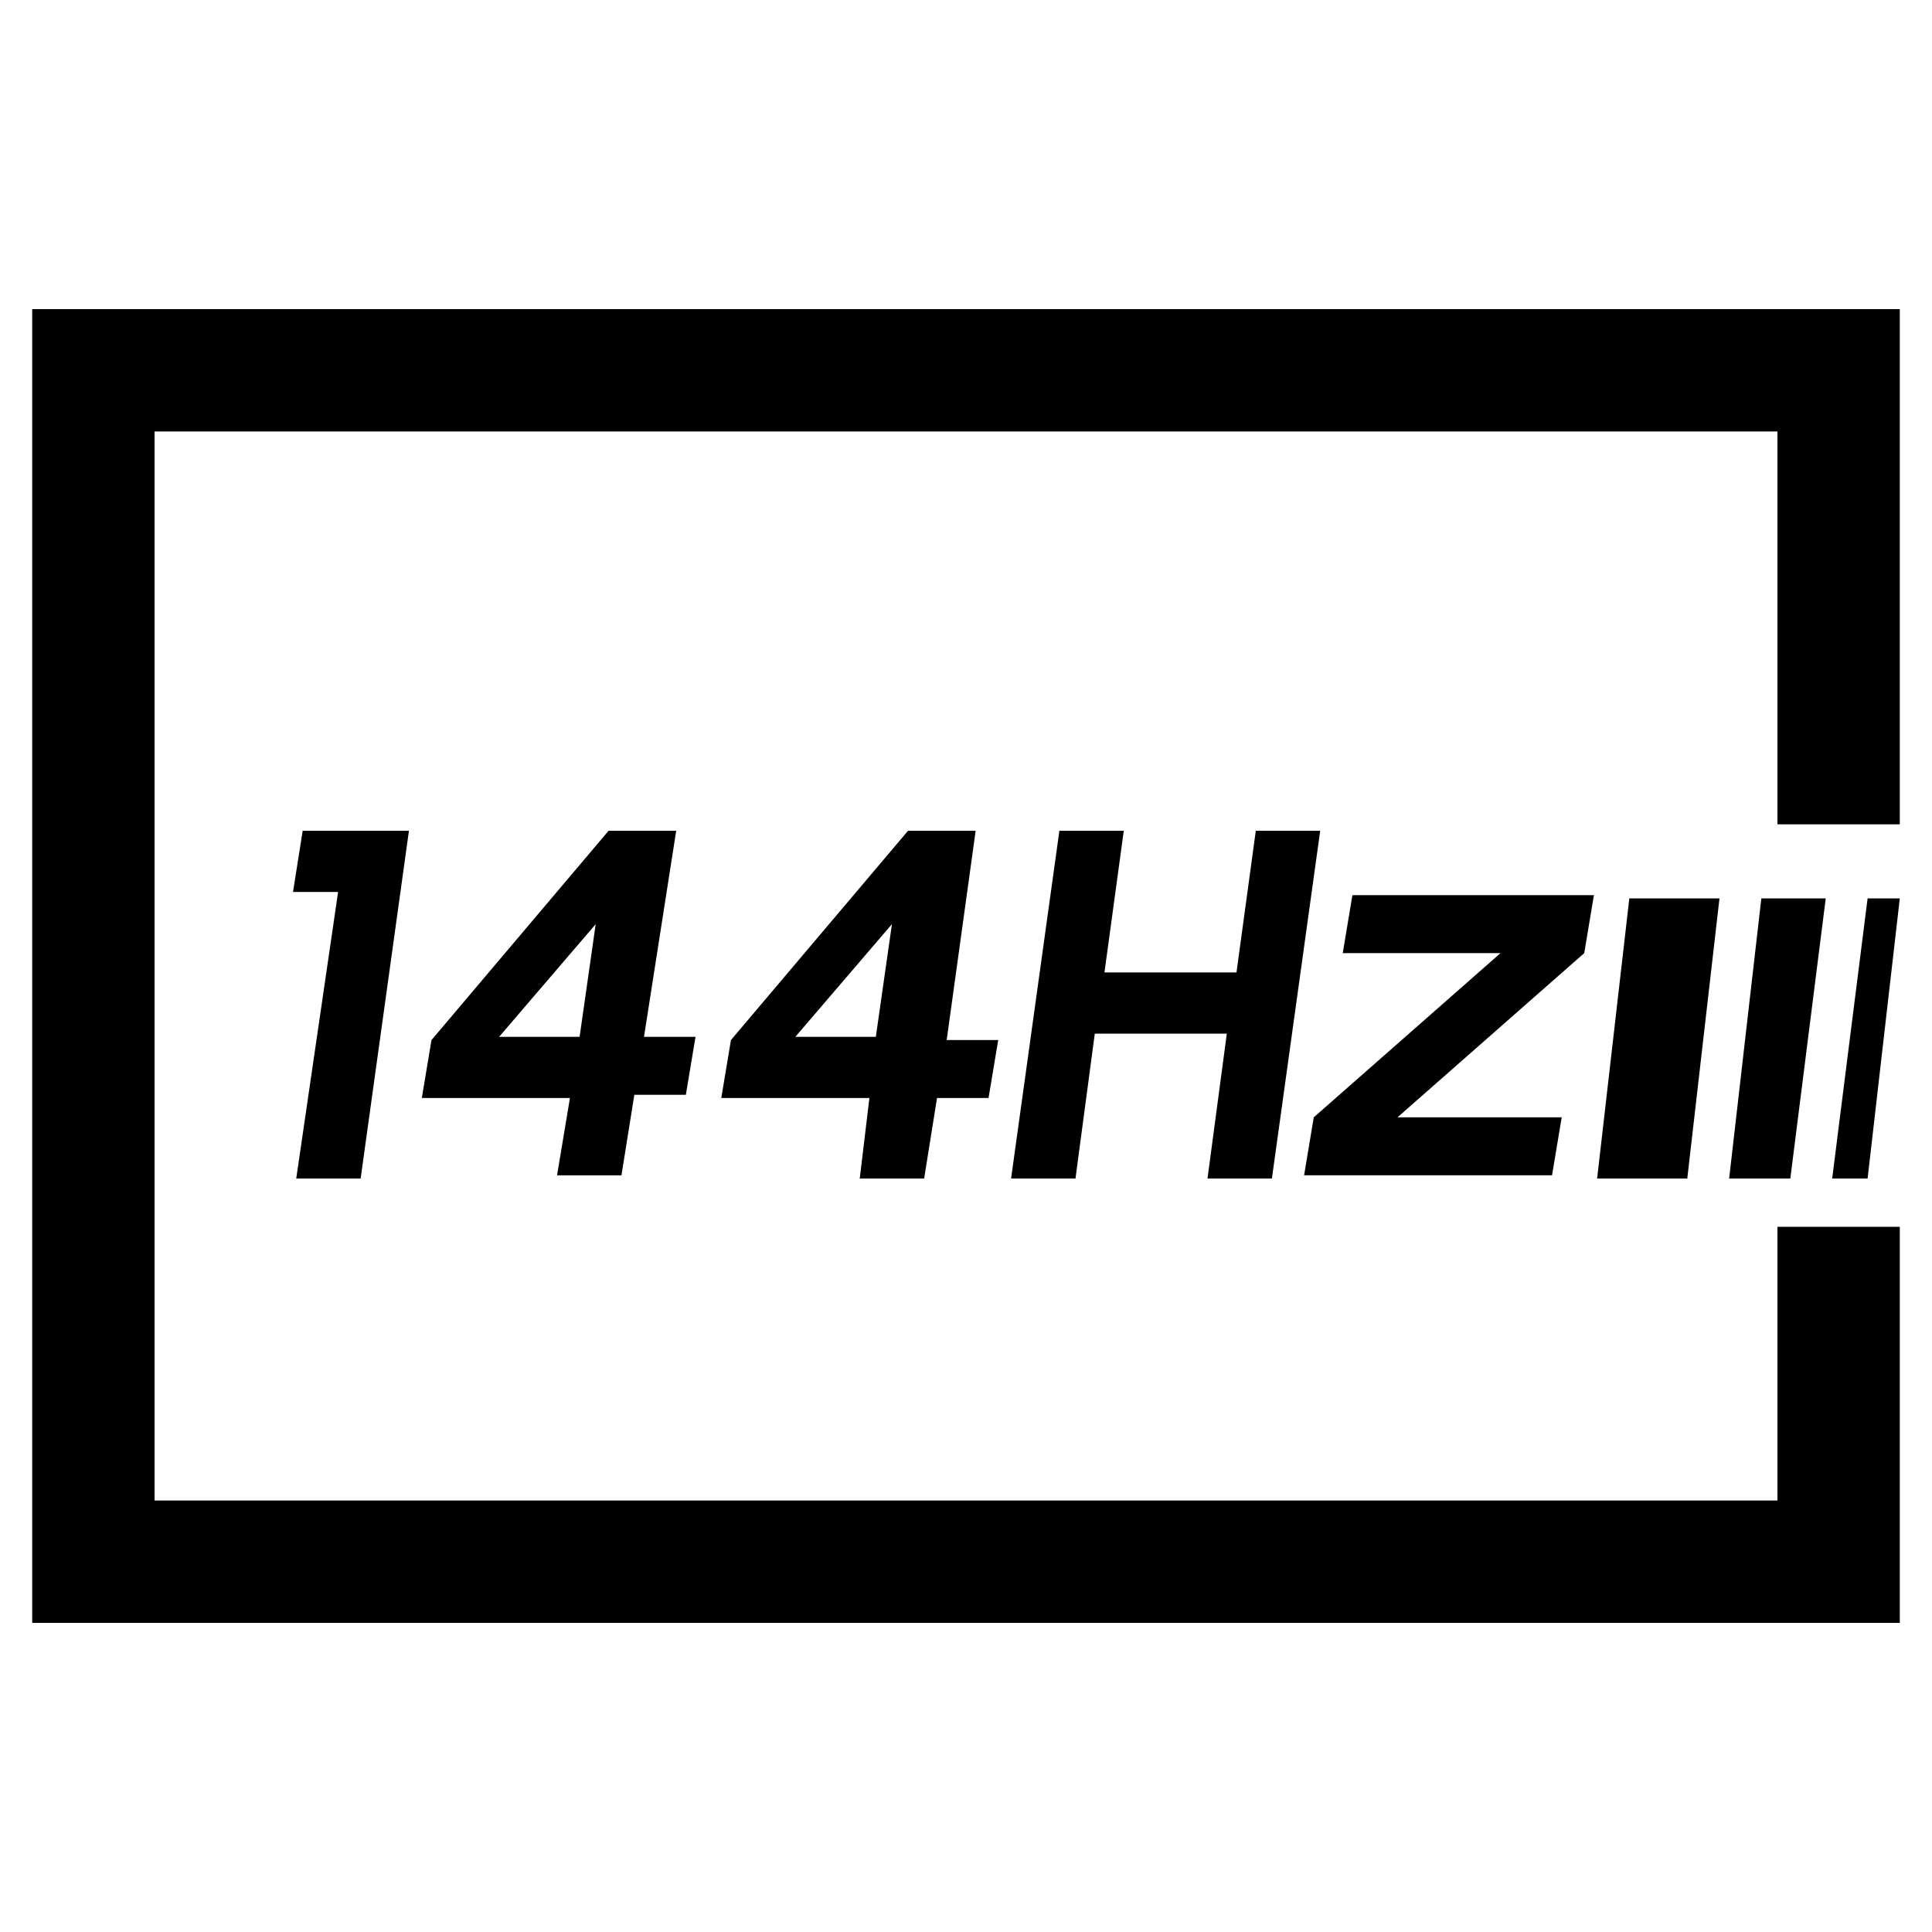
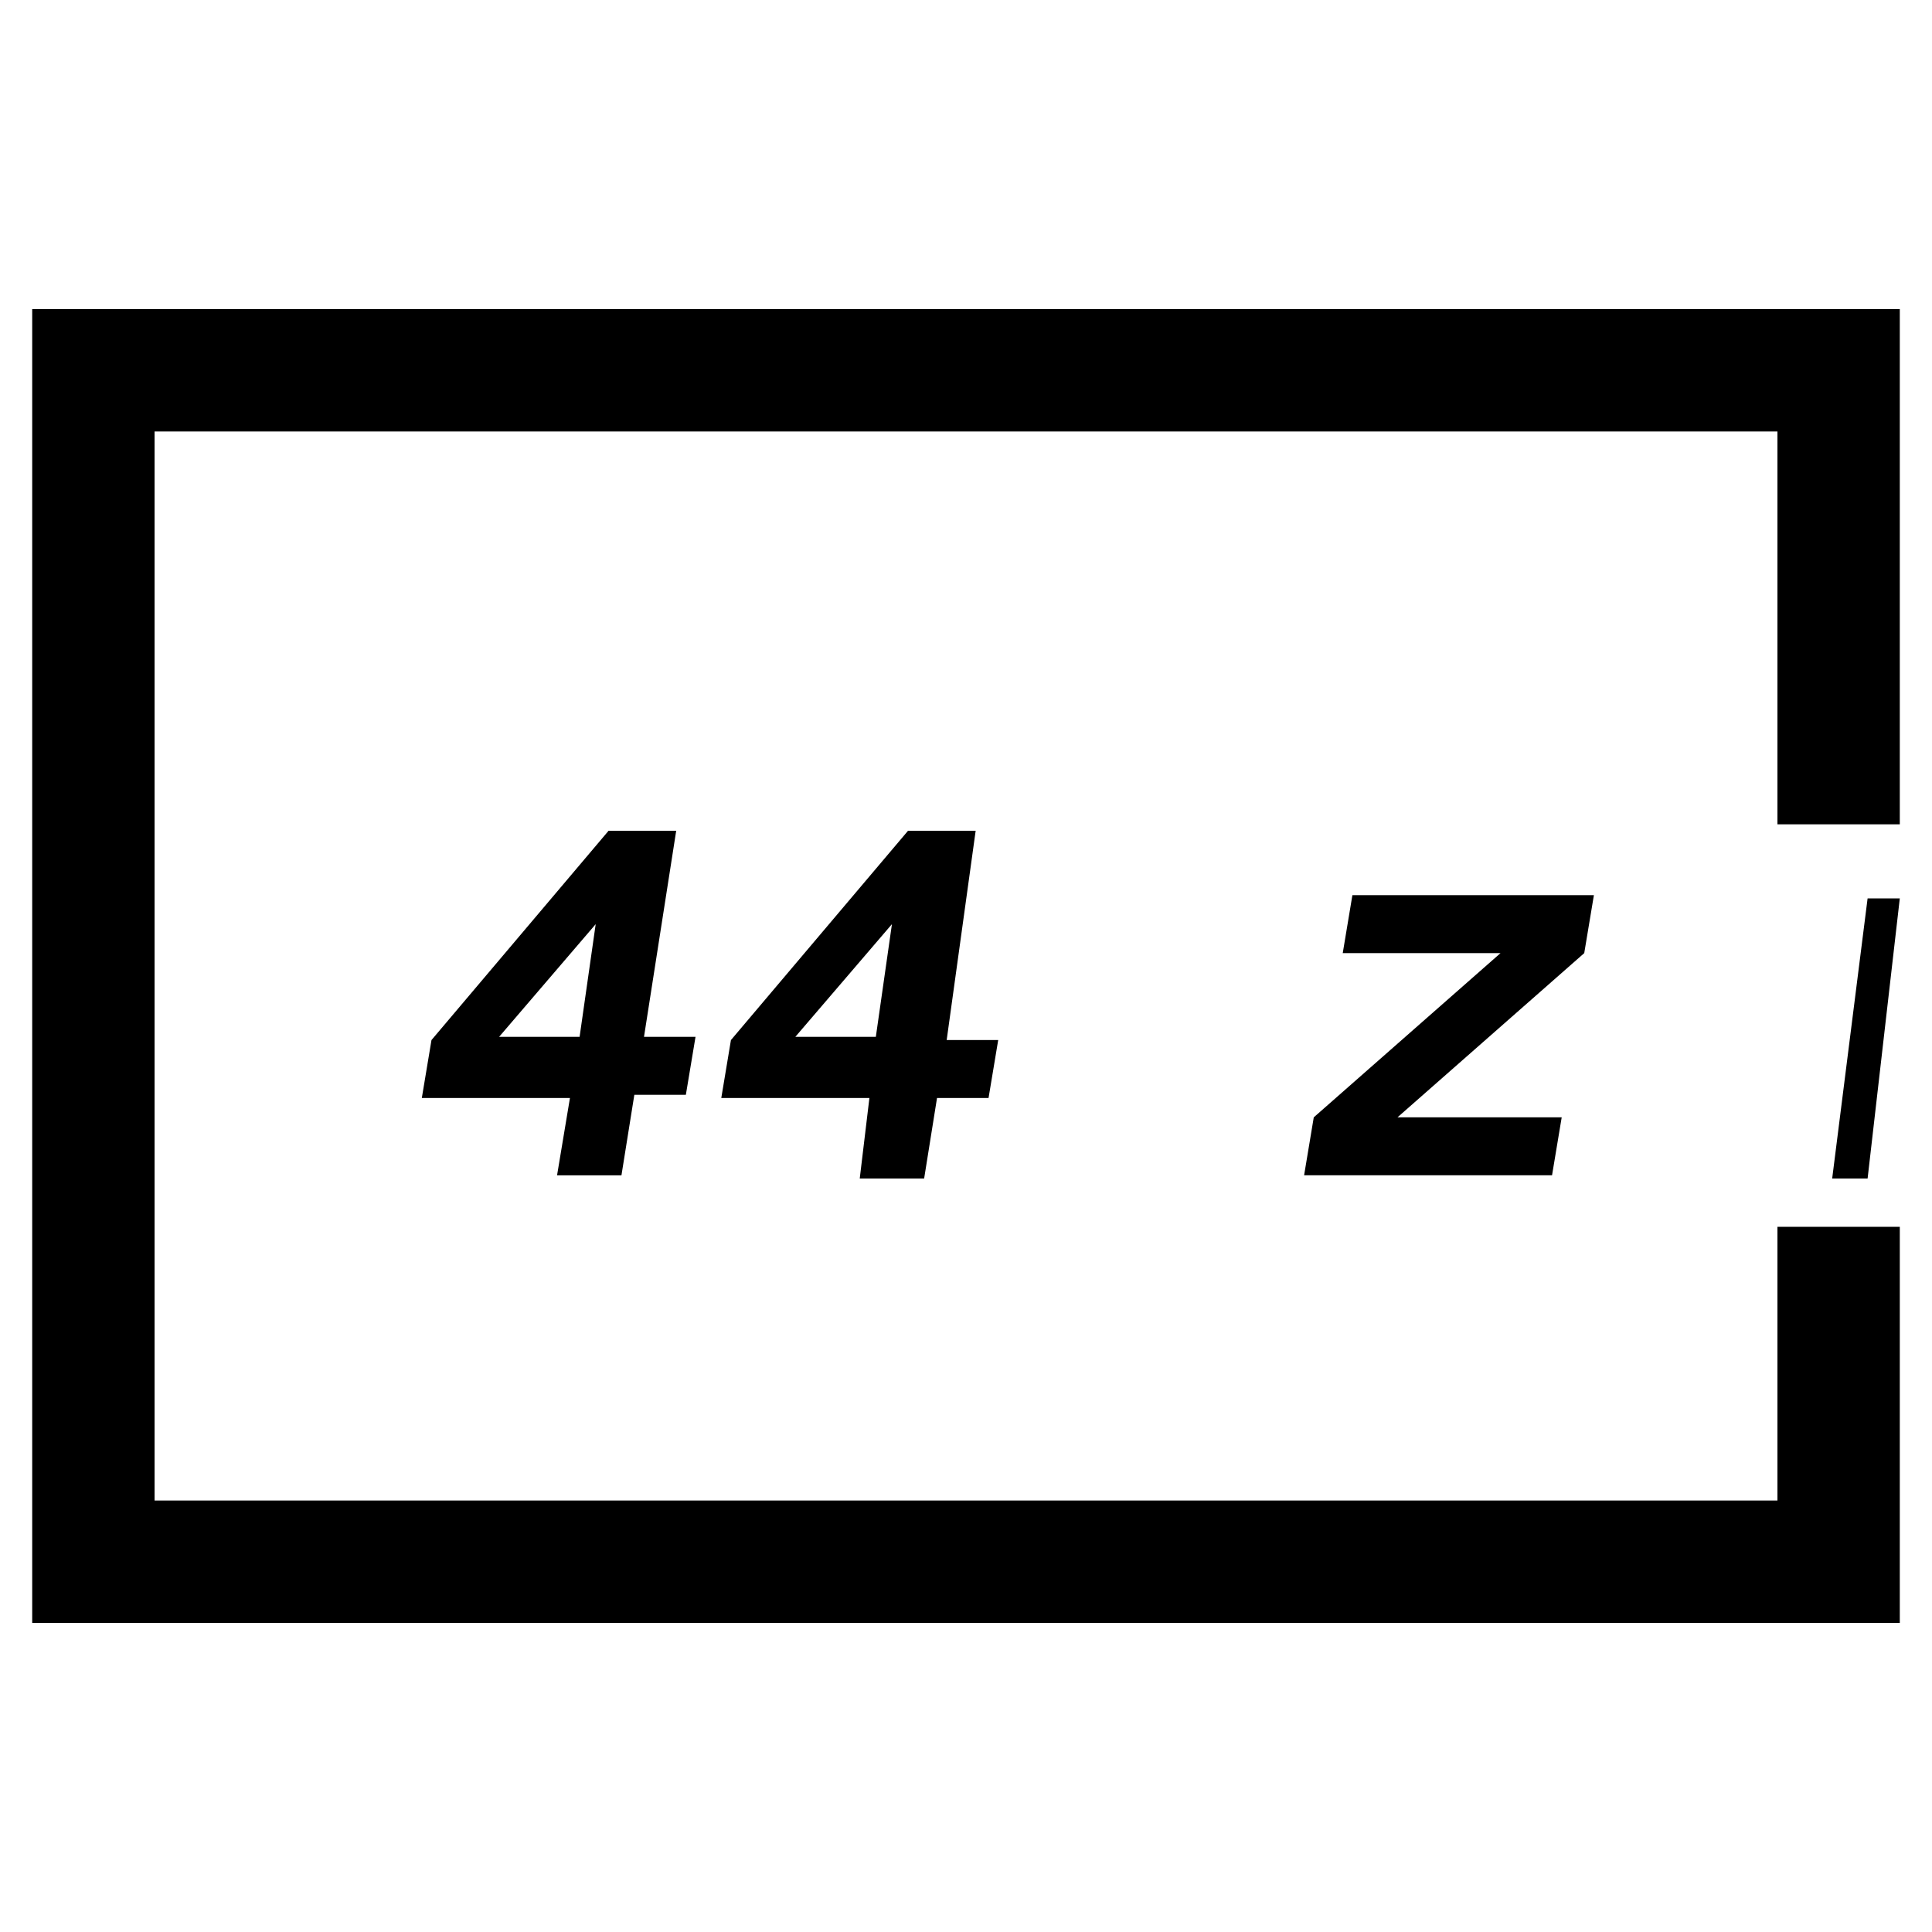
<svg xmlns="http://www.w3.org/2000/svg" version="1.1" id="Layer_1" x="0px" y="0px" viewBox="0 0 60 60" style="enable-background:new 0 0 60 60;" xml:space="preserve">
  <g>
    <g>
      <g>
-         <path d="M9.2,36.6l1.3-8.9H9.1l0.3-1.9h3.3l-1.5,10.8H9.2z" />
-       </g>
+         </g>
      <g>
-         <path d="M17.7,34.1h-4.6l0.3-1.8l5.5-6.5h2.1L20,32.2h1.6l-0.3,1.8h-1.6l-0.4,2.5h-2L17.7,34.1z M18,32.2l0.5-3.5l-3,3.5H18z" />
+         <path d="M17.7,34.1h-4.6l0.3-1.8l5.5-6.5h2.1L20,32.2h1.6l-0.3,1.8h-1.6l-0.4,2.5h-2L17.7,34.1M18,32.2l0.5-3.5l-3,3.5H18z" />
      </g>
      <g>
        <path d="M27,34.1h-4.6l0.3-1.8l5.5-6.5h2.1l-0.9,6.5h1.6l-0.3,1.8h-1.6l-0.4,2.5h-2L27,34.1z M27.2,32.2l0.5-3.5l-3,3.5H27.2z" />
      </g>
      <g>
-         <path d="M38.1,32.1H34l-0.6,4.5h-2l1.5-10.8h2l-0.6,4.4h4.1l0.6-4.4h2l-1.5,10.8h-2L38.1,32.1z" />
-       </g>
+         </g>
      <g>
        <path d="M40.8,34.7l5.8-5.1h-4.9l0.3-1.8h7.5l-0.3,1.8l-5.8,5.1h5.1l-0.3,1.8h-7.7L40.8,34.7z" />
      </g>
    </g>
    <g>
      <polygon points="55.2,38.1 55.2,46.6 4.8,46.6 4.8,13.4 55.2,13.4 55.2,25.6 59,25.6 59,9.6 1,9.6 1,50.4 59,50.4 59,38.1   " />
    </g>
    <g>
      <polygon points="58,36.6 56.9,36.6 58,27.9 59,27.9   " />
    </g>
    <g>
-       <polygon points="55.6,36.6 53.7,36.6 54.7,27.9 56.7,27.9   " />
-     </g>
+       </g>
    <g>
-       <polygon points="52.4,36.6 49.6,36.6 50.6,27.9 53.4,27.9   " />
-     </g>
+       </g>
  </g>
</svg>